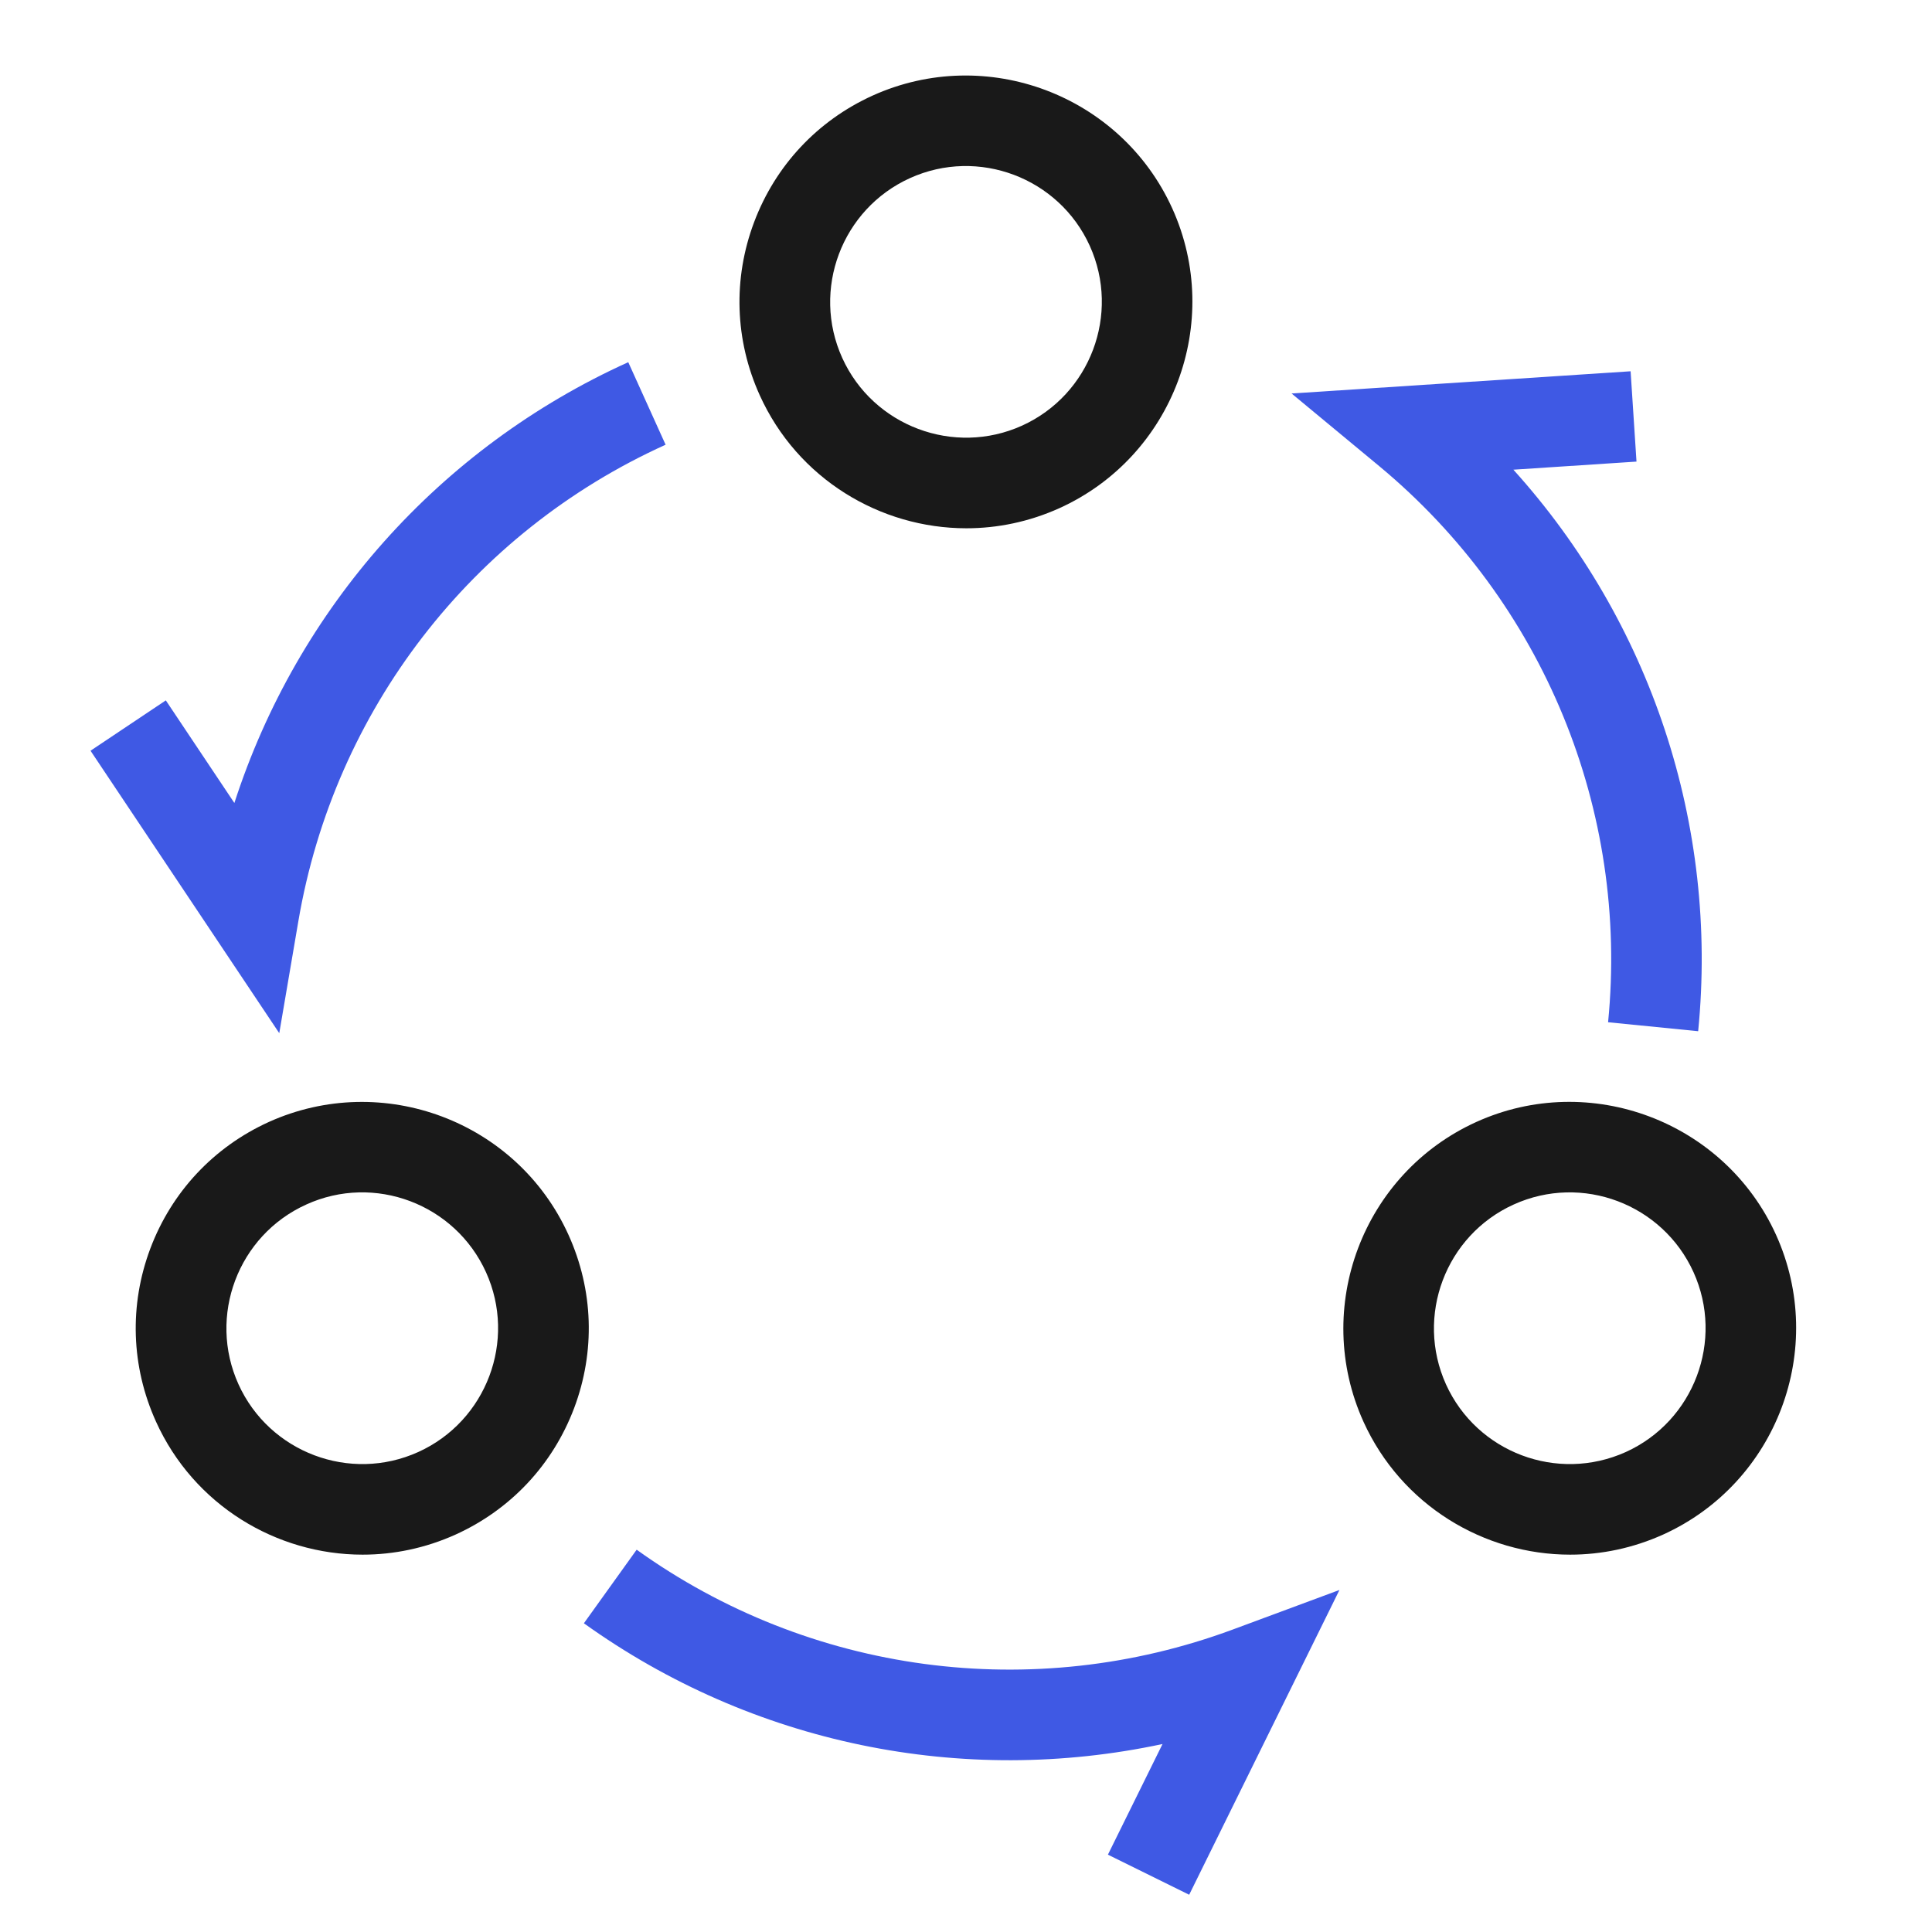
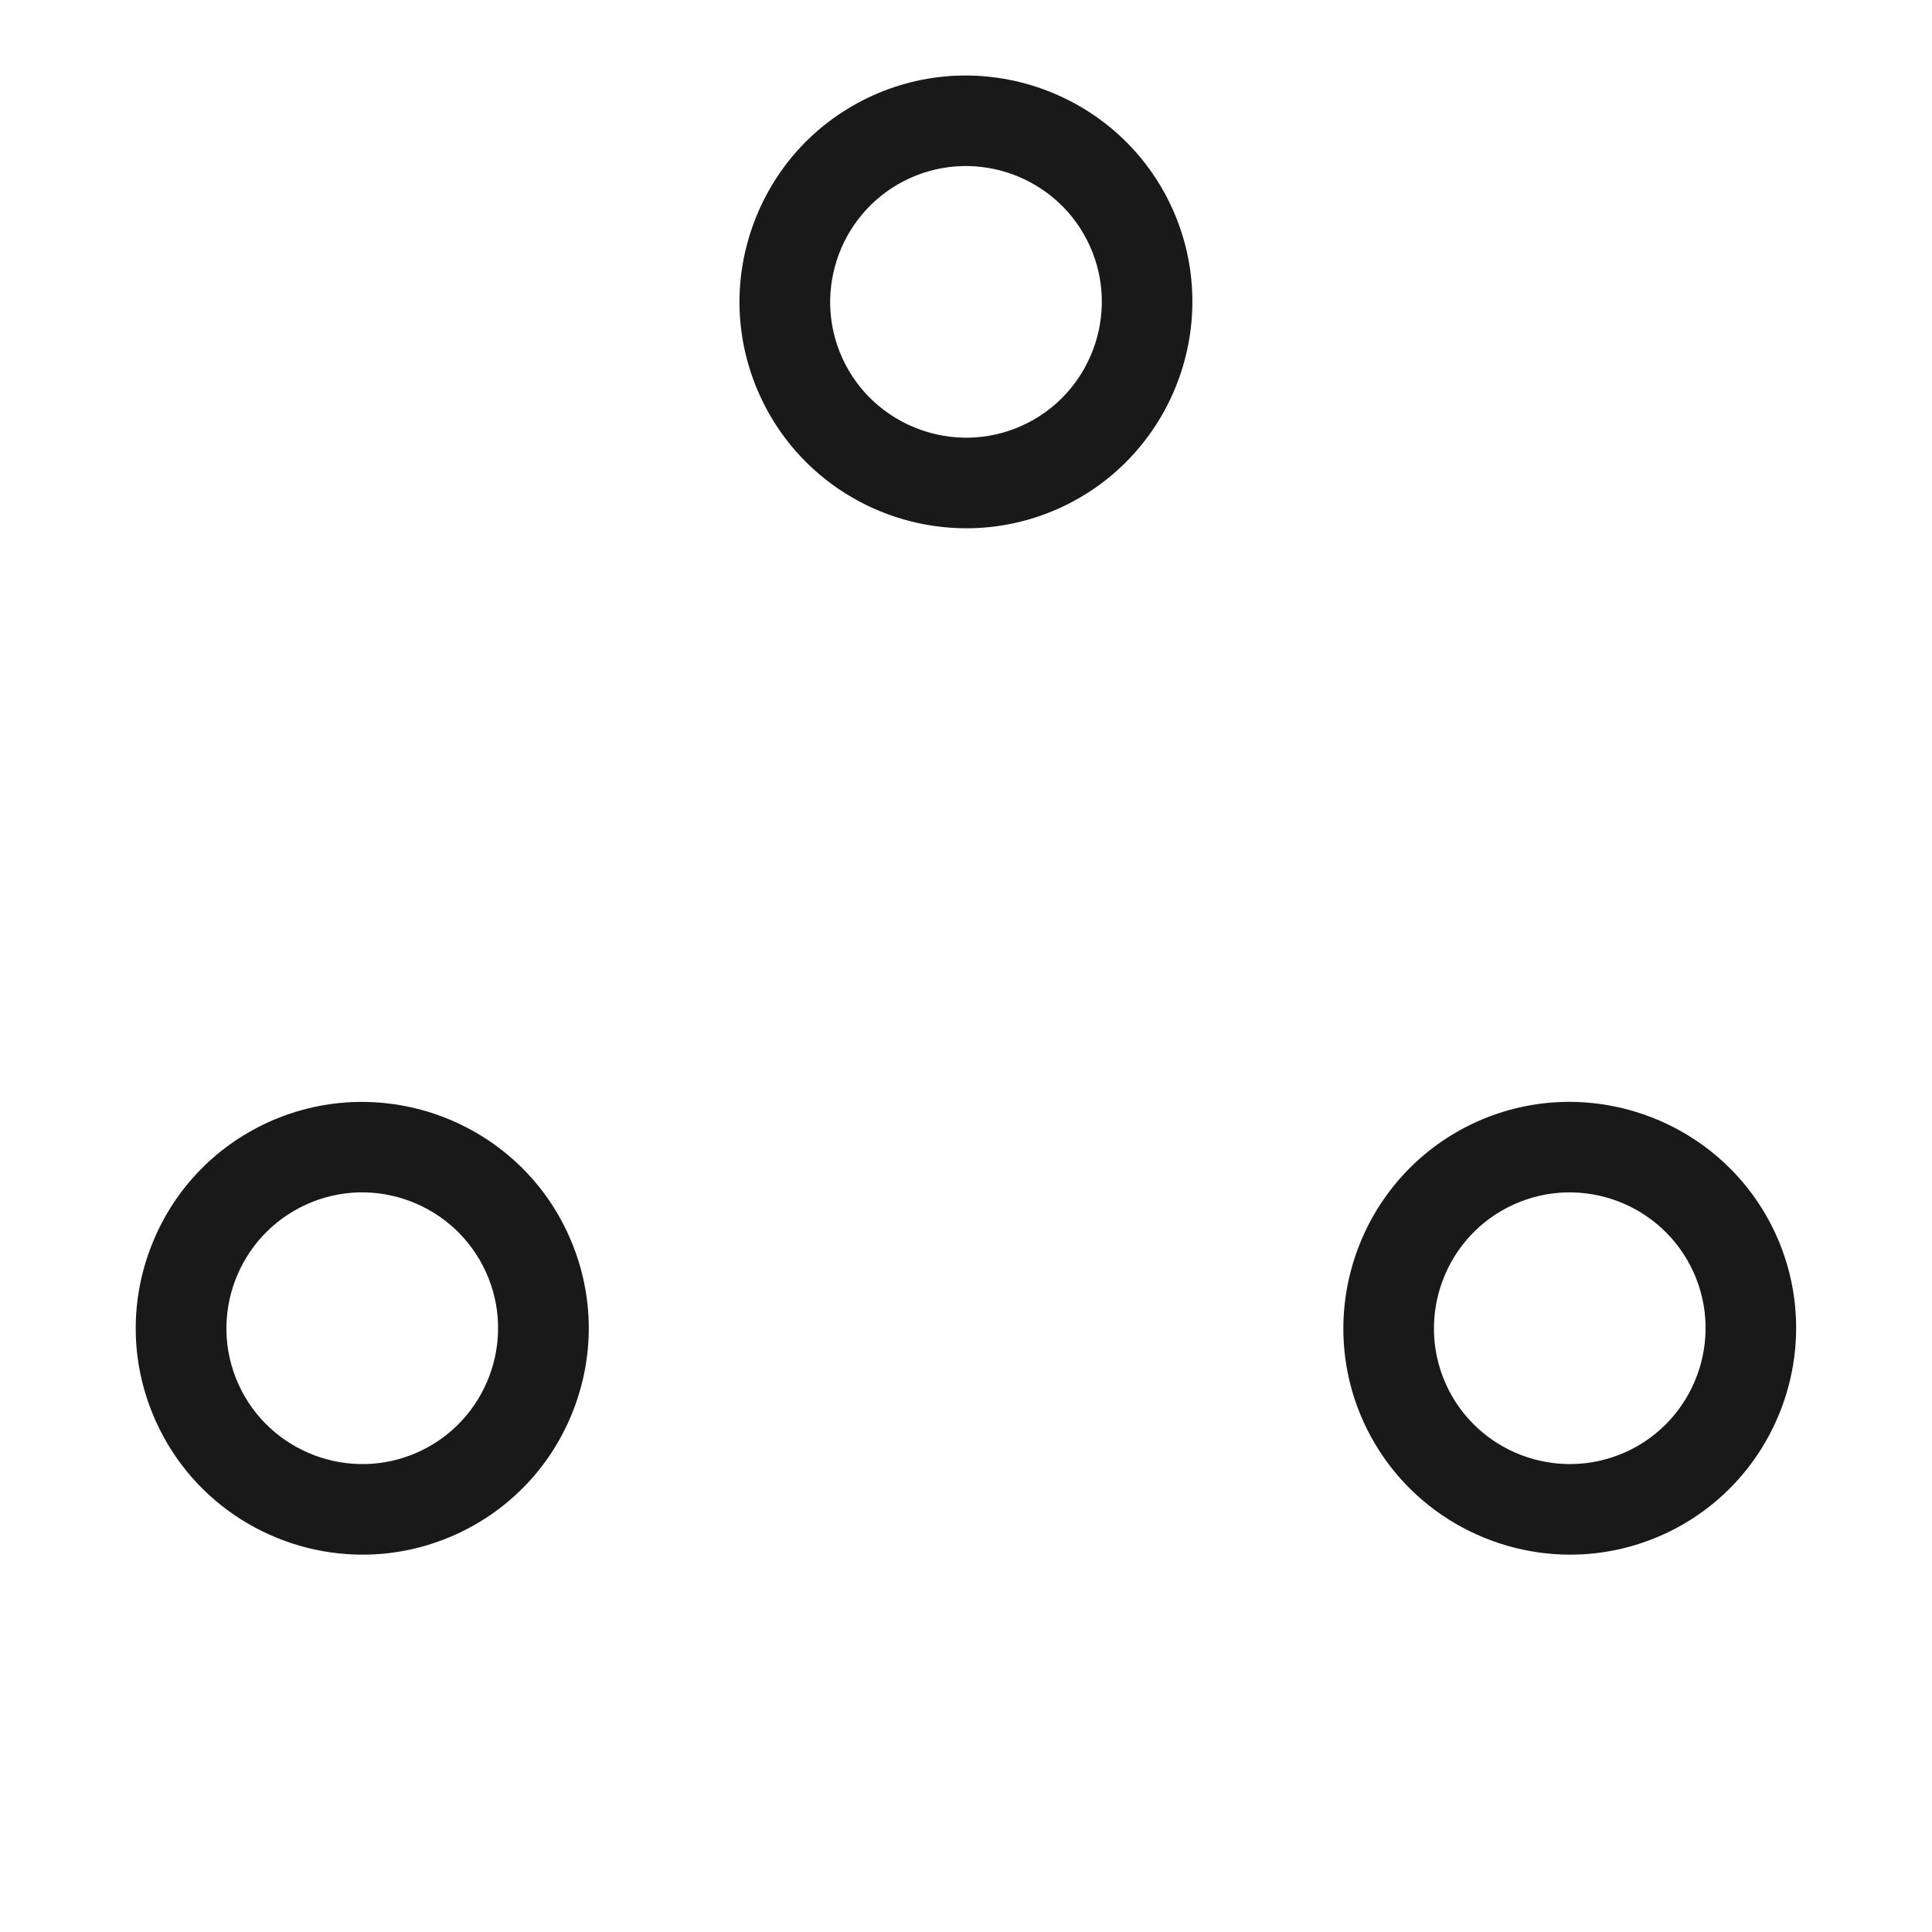
<svg xmlns="http://www.w3.org/2000/svg" width="64" height="64" viewBox="0 0 64 64" fill="none">
  <path d="M12.012 51.5C9.155 51.5 6.42 49.859 5.168 47.094C4.341 45.268 4.275 43.231 4.981 41.356C5.688 39.481 7.082 37.994 8.907 37.166C12.678 35.467 17.129 37.143 18.832 40.906C19.659 42.733 19.725 44.77 19.019 46.645C18.311 48.52 16.918 50.006 15.093 50.834C14.093 51.285 13.044 51.5 12.012 51.5ZM10.146 39.901C7.884 40.924 6.877 43.596 7.9 45.856C8.923 48.113 11.594 49.123 13.855 48.1C16.116 47.076 17.123 44.404 16.1 42.145C15.075 39.883 12.403 38.873 10.146 39.901ZM52.014 51.5C49.156 51.5 46.42 49.859 45.166 47.094C43.463 43.326 45.141 38.873 48.906 37.166C52.666 35.463 57.127 37.143 58.834 40.906C60.537 44.674 58.859 49.127 55.094 50.834C54.094 51.285 53.045 51.5 52.014 51.5ZM50.143 39.901C47.885 40.924 46.879 43.596 47.9 45.858C48.922 48.113 51.588 49.123 53.857 48.1C56.115 47.076 57.123 44.404 56.1 42.143C55.076 39.885 52.408 38.873 50.143 39.901ZM32.013 17.5C29.155 17.5 26.42 15.86 25.168 13.094C24.341 11.268 24.275 9.231 24.982 7.356C25.689 5.481 27.082 3.994 28.907 3.166C32.674 1.465 37.127 3.143 38.834 6.906C40.537 10.674 38.859 15.127 35.094 16.834C34.094 17.285 33.045 17.5 32.013 17.5ZM30.145 5.9C27.884 6.924 26.877 9.596 27.9 11.856C28.924 14.115 31.6 15.121 33.856 14.1C36.115 13.076 37.123 10.404 36.1 8.143C35.076 5.885 32.404 4.877 30.145 5.9Z" fill="#191919" />
-   <path d="M9.251 34.225L2.999 24.869L5.493 23.201L7.764 26.6C9.849 20.152 14.548 14.832 20.812 11.998L22.049 14.732C15.62 17.641 11.072 23.539 9.884 30.512L9.251 34.225ZM44.371 52.67L40.838 53.98C34.211 56.435 26.825 55.449 21.09 51.336L19.342 53.773C24.928 57.779 31.88 59.191 38.51 57.773L36.701 61.438L39.393 62.766L44.371 52.67ZM50.133 15.559L54.211 15.291L54.016 12.299L42.785 13.035L45.686 15.439C51.127 19.953 53.963 26.842 53.27 33.863L56.254 34.16C56.93 27.316 54.672 20.586 50.133 15.559Z" fill="#3F59E4" />
</svg>